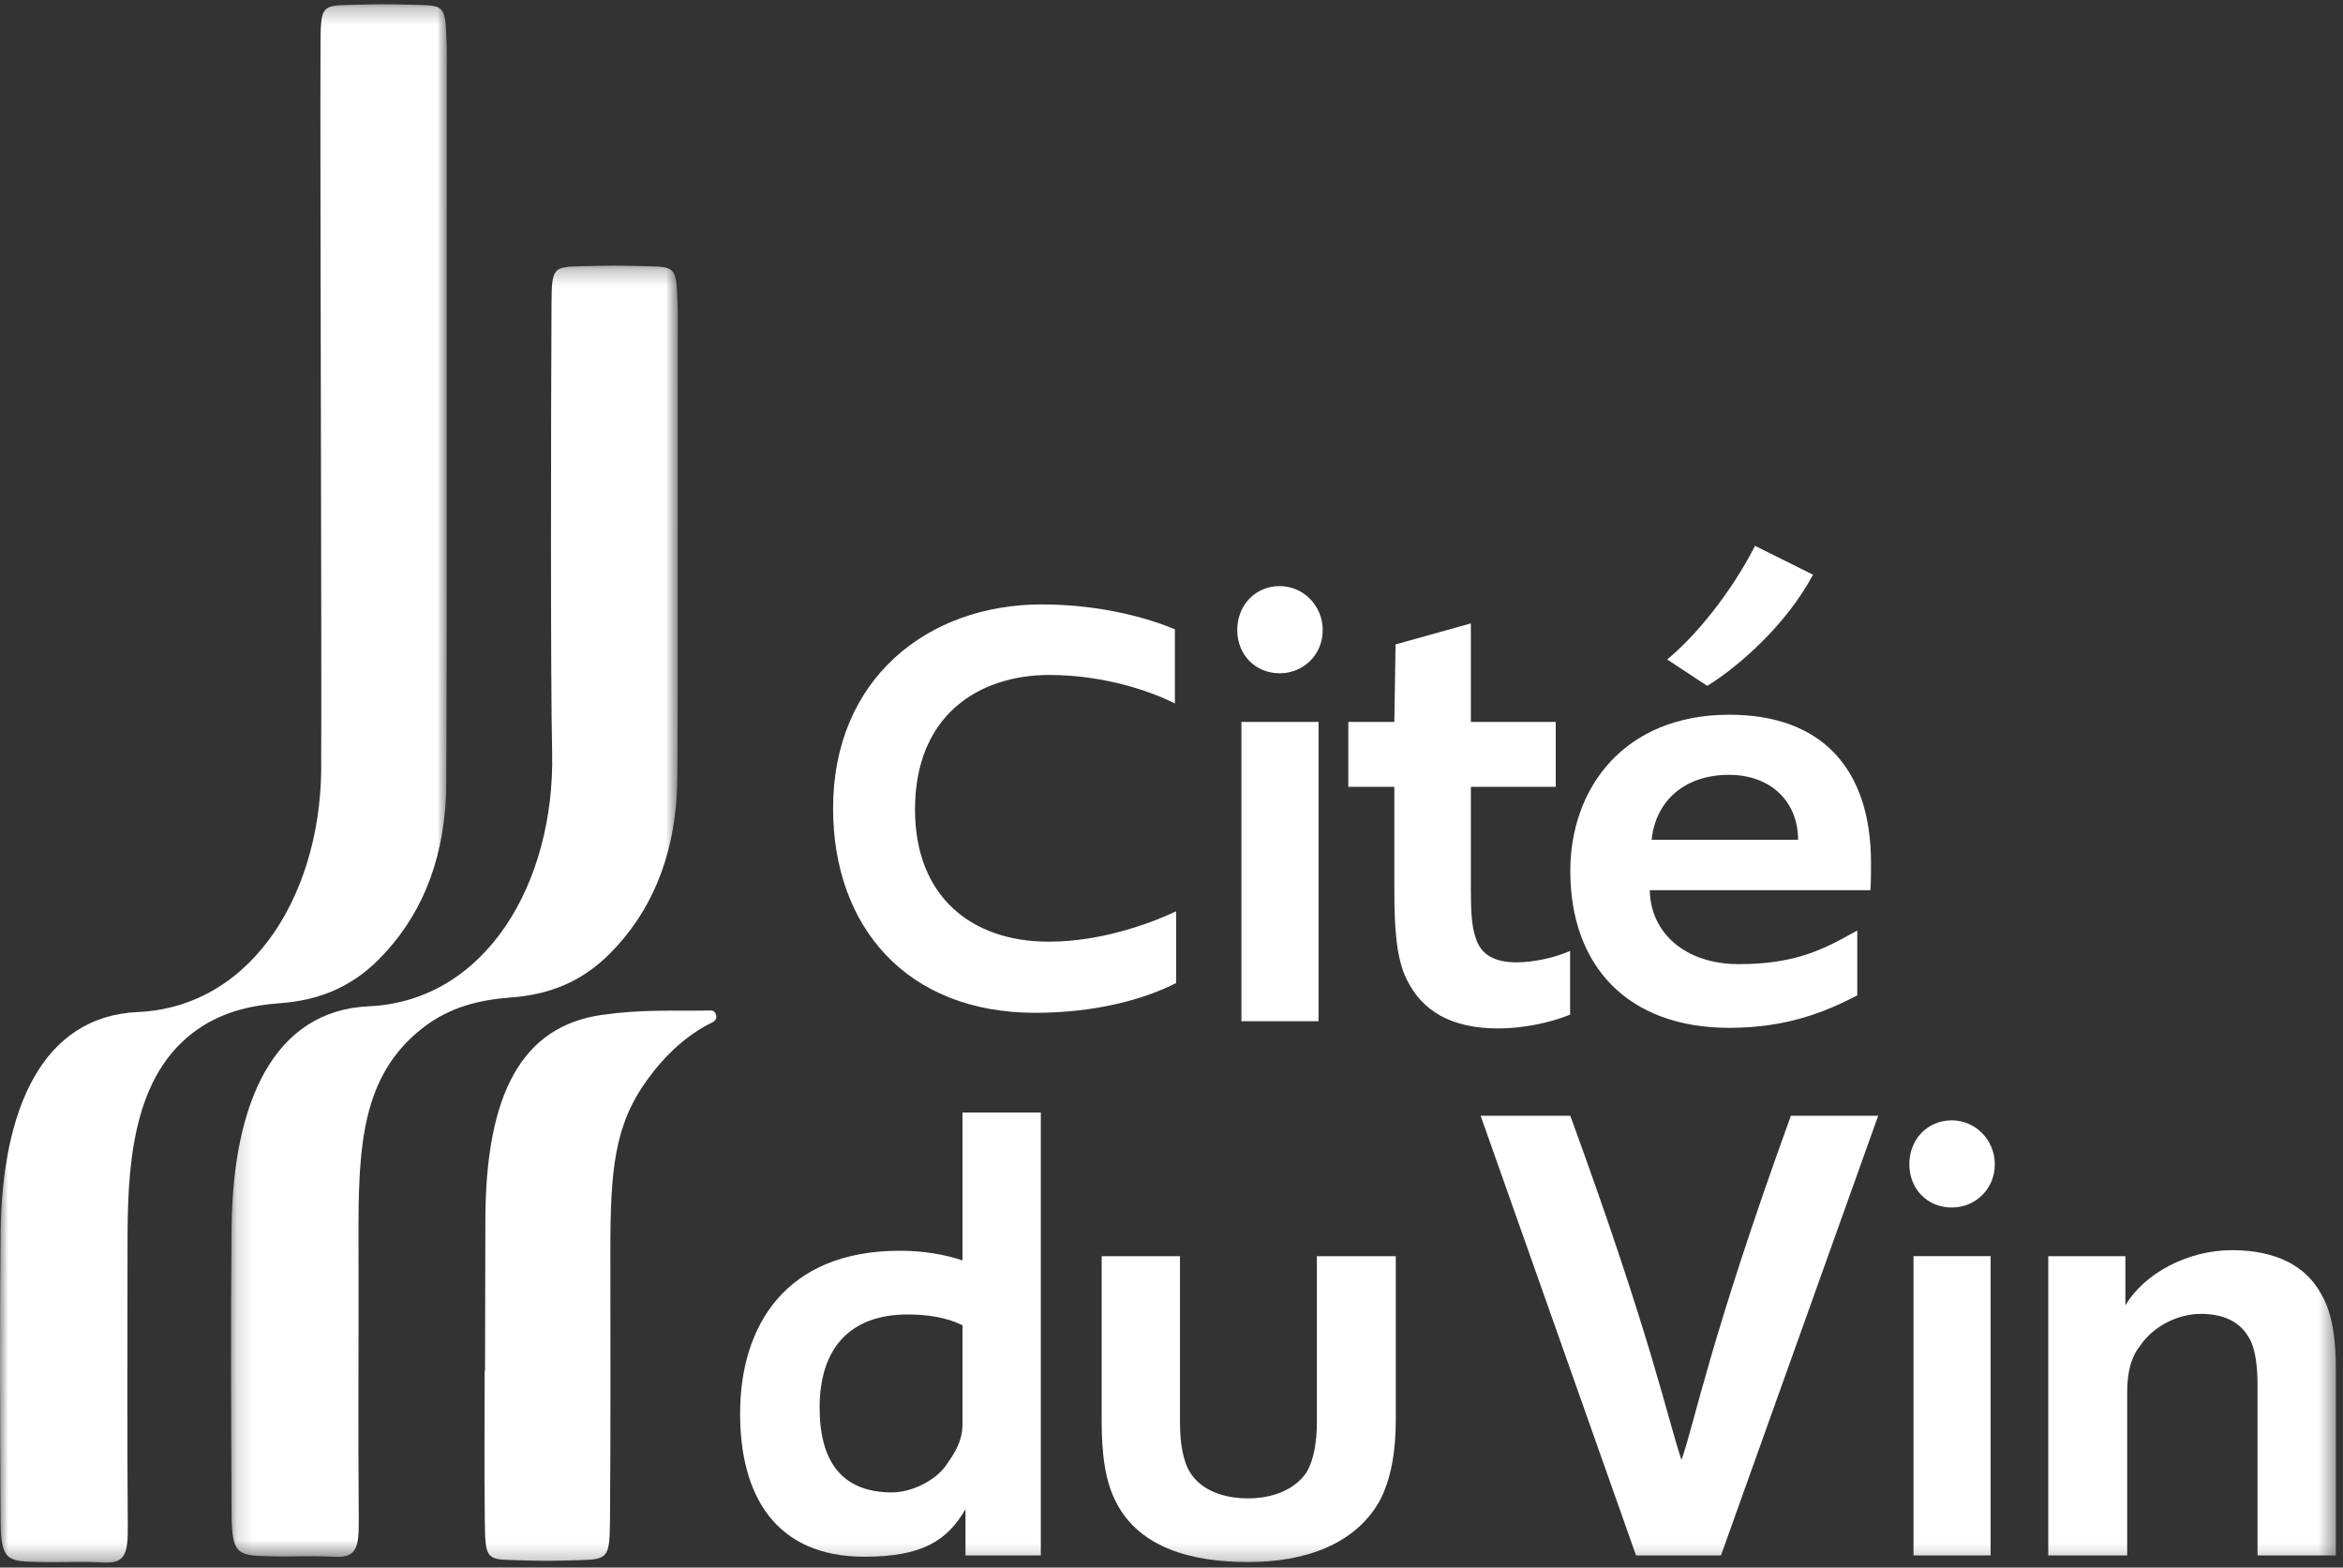
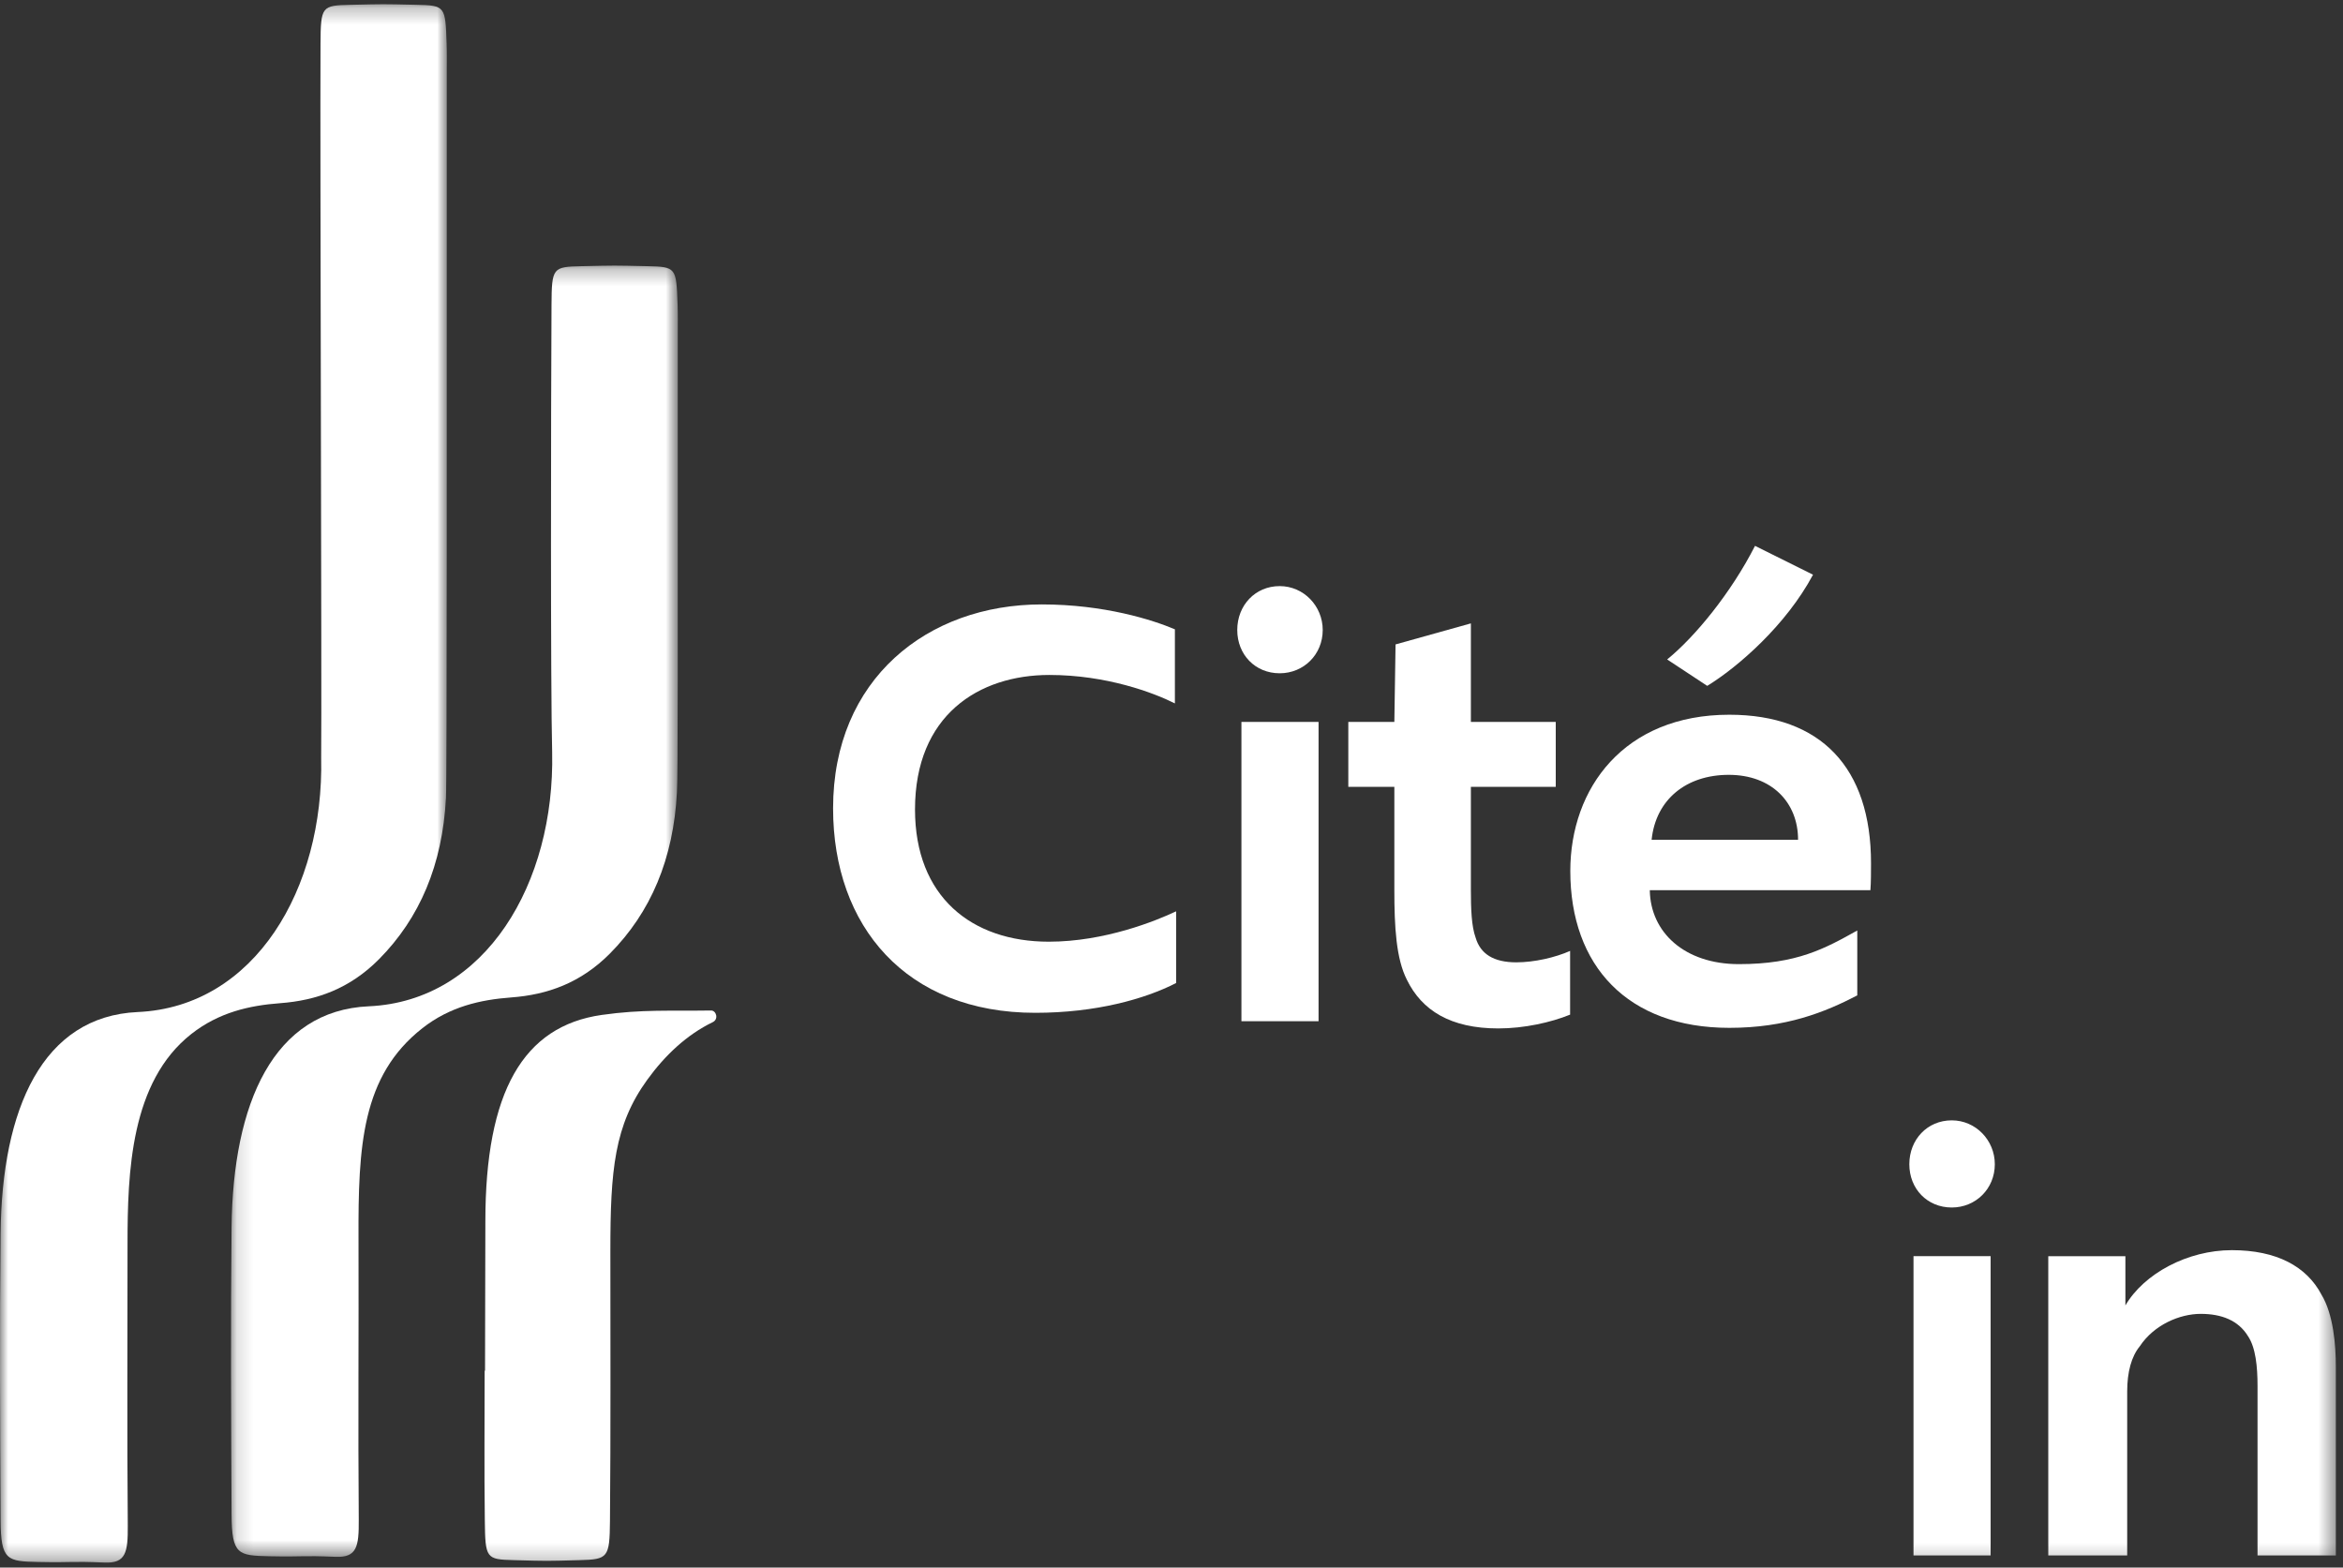
<svg xmlns="http://www.w3.org/2000/svg" xmlns:xlink="http://www.w3.org/1999/xlink" width="142px" height="95px" viewBox="0 0 142 95" version="1.1">
  <rect x="0" y="0" width="142" height="95" fill="#333333" stroke="none" />
  <title>Logo Cité du Vin</title>
  <defs>
    <polygon id="path-2" points="9.86261346e-05 0.257 27.081 0.257 27.081 94.7 9.86261346e-05 94.7" />
    <polygon id="path-4" points="0.139 0.257 27.22 0.257 27.22 78.512 0.139 78.512" />
    <polygon id="path-6" points="0 94.78 141.566 94.78 141.566 0.337 0 0.337" />
    <polygon id="path-8" points="0 94.78 141.566 94.78 141.566 0.337 0 0.337" />
    <polygon id="path-10" points="0 94.78 141.566 94.78 141.566 0.337 0 0.337" />
    <polygon id="path-12" points="0 94.78 141.566 94.78 141.566 0.337 0 0.337" />
    <polygon id="path-14" points="0 94.78 141.566 94.78 141.566 0.337 0 0.337" />
    <polygon id="path-16" points="0 94.78 141.566 94.78 141.566 0.337 0 0.337" />
    <polygon id="path-18" points="0 94.78 141.566 94.78 141.566 0.337 0 0.337" />
    <polygon id="path-20" points="0 94.78 141.566 94.78 141.566 0.337 0 0.337" />
    <polygon id="path-22" points="0 94.78 141.566 94.78 141.566 0.337 0 0.337" />
  </defs>
  <g id="Symbols" stroke="none" stroke-width="1" fill="none" fill-rule="evenodd">
    <g id="Logo">
      <g>
        <g id="Fill-1-Clipped">
          <mask id="mask-3" fill="white">
            <use xlink:href="#path-2" />
          </mask>
          <g id="path-1" />
          <path d="M19.465,45.941 C19.638,53.854 15.444,61.016 8.351,61.333 C2.573,61.591 0.116,67.195 0.036,74.725 C-0.026,80.525 0.005,86.327 0.036,92.128 C0.049,94.581 0.434,94.621 2.338,94.663 C4.483,94.708 4.192,94.607 6.335,94.697 C7.623,94.751 7.757,94.091 7.744,92.455 C7.696,86.771 7.729,81.084 7.729,75.4 C7.729,71.041 7.908,65.555 11.602,62.658 C13.259,61.359 15.099,60.936 16.984,60.796 C19.178,60.634 21.197,59.918 22.966,58.136 C25.438,55.644 26.819,52.405 27.028,48.353 C27.093,47.082 27.076,24.563 27.078,4.374 C27.078,3.794 27.089,3.213 27.068,2.634 C26.989,0.374 26.985,0.33 25.234,0.292 C23.088,0.245 23.38,0.246 21.236,0.293 C19.499,0.331 19.438,0.374 19.425,2.658 C19.391,9.271 19.507,42.004 19.465,45.941" id="Fill-1" fill="#FFFFFF" fill-rule="nonzero" mask="url(#mask-3)" />
        </g>
        <g id="Fill-4-Clipped" transform="translate(13.86, 15.84)">
          <mask id="mask-5" fill="white">
            <use xlink:href="#path-4" />
          </mask>
          <g id="path-3" />
          <path d="M19.604,29.752 C19.777,37.666 15.583,44.828 8.49,45.145 C2.713,45.403 0.256,51.007 0.175,58.536 C0.113,64.337 0.145,70.139 0.175,75.94 C0.188,78.393 0.573,78.432 2.477,78.475 C4.622,78.52 4.331,78.419 6.474,78.509 C7.763,78.563 7.896,77.903 7.883,76.266 C7.835,70.583 7.887,64.896 7.868,59.212 C7.849,53.643 8.047,49.367 11.742,46.47 C13.398,45.171 15.239,44.748 17.123,44.608 C19.318,44.446 21.337,43.73 23.105,41.948 C25.577,39.456 26.958,36.217 27.167,32.165 C27.232,30.894 27.215,24.563 27.217,4.374 C27.217,3.794 27.228,3.213 27.207,2.634 C27.128,0.374 27.124,0.33 25.373,0.292 C23.228,0.245 23.52,0.246 21.375,0.293 C19.638,0.331 19.577,0.374 19.565,2.658 C19.53,9.271 19.504,25.748 19.604,29.752" id="Fill-4" fill="#FFFFFF" fill-rule="nonzero" mask="url(#mask-5)" />
        </g>
        <path d="M62.741,61.38 C54.919,61.38 50.49,56.136 50.49,48.987 C50.49,41.156 56.205,36.63 63.134,36.63 C66.921,36.63 69.85,37.564 71.206,38.139 L71.206,42.629 C69.921,41.982 67.063,40.905 63.599,40.905 C59.312,40.905 55.455,43.348 55.455,49.058 C55.455,54.34 58.883,57.07 63.563,57.07 C66.956,57.07 70.066,55.804 71.28,55.229 L71.28,59.575 C69.387,60.545 66.42,61.38 62.741,61.38" id="Fill-7" fill="#FFFFFF" fill-rule="nonzero" />
        <g id="Fill-9-Clipped">
          <mask id="mask-7" fill="white">
            <use xlink:href="#path-6" />
          </mask>
          <g id="path-5" />
          <path d="M75.238,61.89 L79.913,61.89 L79.913,43.752 L75.238,43.752 L75.238,61.89 Z M74.985,38.18 C74.985,36.687 76.072,35.52 77.557,35.52 C79.007,35.52 80.165,36.723 80.165,38.18 C80.165,39.673 79.007,40.803 77.557,40.803 C76.072,40.803 74.985,39.673 74.985,38.18 L74.985,38.18 Z" id="Fill-9" fill="#FFFFFF" fill-rule="nonzero" mask="url(#mask-7)" />
        </g>
        <g id="Fill-11-Clipped">
          <mask id="mask-9" fill="white">
            <use xlink:href="#path-8" />
          </mask>
          <g id="path-5" />
          <path d="M90.81,62.327 C87.911,62.327 86.172,61.235 85.266,59.377 C84.615,58.102 84.506,56.173 84.506,53.95 L84.506,47.686 L81.716,47.686 L81.716,43.752 L84.506,43.752 L84.579,39.054 L89.144,37.779 L89.144,43.752 L94.288,43.752 L94.288,47.686 L89.144,47.686 L89.144,53.914 C89.144,55.079 89.18,56.136 89.433,56.828 C89.723,57.811 90.521,58.321 91.898,58.321 C92.984,58.321 94.252,58.03 95.158,57.629 L95.158,61.49 C93.999,61.963 92.369,62.327 90.81,62.327" id="Fill-11" fill="#FFFFFF" fill-rule="nonzero" mask="url(#mask-9)" />
        </g>
        <g id="Fill-12-Clipped">
          <mask id="mask-11" fill="white">
            <use xlink:href="#path-10" />
          </mask>
          <g id="path-5" />
          <path d="M101.04,39.965 C102.742,38.58 104.916,35.922 106.365,33.081 L109.88,34.829 C108.249,37.889 105.315,40.438 103.468,41.566 L101.04,39.965 Z M108.974,50.891 C108.974,48.633 107.38,46.958 104.772,46.958 C102.199,46.958 100.351,48.45 100.098,50.891 L108.974,50.891 Z M104.808,62.291 C98.649,62.291 95.17,58.54 95.17,52.785 C95.17,47.759 98.431,43.315 104.808,43.315 C110.351,43.315 113.395,46.521 113.395,52.311 C113.395,52.712 113.395,53.55 113.358,53.95 L99.988,53.95 C100.025,56.5 102.091,58.43 105.387,58.43 C108.902,58.43 110.605,57.484 112.562,56.391 L112.562,60.324 C110.605,61.344 108.249,62.291 104.808,62.291 L104.808,62.291 Z" id="Fill-12" fill="#FFFFFF" fill-rule="nonzero" mask="url(#mask-11)" />
        </g>
        <g id="Fill-13-Clipped">
          <mask id="mask-13" fill="white">
            <use xlink:href="#path-12" />
          </mask>
          <g id="path-5" />
-           <path d="M55,79.662 C51.595,79.662 49.674,81.628 49.674,85.307 C49.674,88.512 50.978,90.445 54.058,90.445 C55.211,90.445 56.636,89.774 57.324,88.827 C57.796,88.134 58.333,87.419 58.333,86.29 L58.333,80.317 C57.391,79.844 56.232,79.662 55,79.662 L55,79.662 Z M58.515,94.267 L58.515,91.462 C57.428,93.32 55.965,94.343 52.391,94.343 C46.957,94.343 44.855,90.588 44.855,85.671 C44.855,80.353 47.609,75.8 54.529,75.8 C55.978,75.8 57.21,76.019 58.333,76.384 L58.333,67.423 L63.08,67.423 L63.08,94.267 L58.515,94.267 Z" id="Fill-13" fill="#FFFFFF" fill-rule="nonzero" mask="url(#mask-13)" />
        </g>
        <g id="Fill-14-Clipped">
          <mask id="mask-15" fill="white">
            <use xlink:href="#path-14" />
          </mask>
          <g id="path-5" />
-           <path d="M84.593,86.108 C84.593,87.929 84.304,89.714 83.579,91.025 C82.058,93.647 79.014,94.667 75.645,94.667 C72.202,94.667 69.086,93.793 67.673,91.098 C66.949,89.75 66.768,88.002 66.768,86.108 L66.768,76.129 L71.514,76.129 L71.514,86.218 C71.514,87.419 71.694,88.549 72.13,89.24 C72.782,90.296 74.123,90.807 75.645,90.807 C77.202,90.807 78.543,90.223 79.196,89.204 C79.63,88.476 79.811,87.346 79.811,86.218 L79.811,76.129 L84.593,76.129 L84.593,86.108 Z" id="Fill-14" fill="#FFFFFF" fill-rule="nonzero" mask="url(#mask-15)" />
        </g>
        <g id="Fill-15-Clipped">
          <mask id="mask-17" fill="white">
            <use xlink:href="#path-16" />
          </mask>
          <g id="path-5" />
-           <path d="M99.155,94.267 L89.735,67.618 L95.169,67.618 C100.097,81.094 101.075,86.035 101.909,88.476 C102.742,86.108 103.612,81.203 108.539,67.618 L113.829,67.618 L104.3,94.267 L99.155,94.267 Z" id="Fill-15" fill="#FFFFFF" fill-rule="nonzero" mask="url(#mask-17)" />
        </g>
        <g id="Fill-16-Clipped">
          <mask id="mask-19" fill="white">
            <use xlink:href="#path-18" />
          </mask>
          <g id="path-5" />
          <path d="M115.97,94.266 L120.644,94.266 L120.644,76.128 L115.97,76.128 L115.97,94.266 Z M115.717,70.556 C115.717,69.063 116.803,67.897 118.289,67.897 C119.738,67.897 120.898,69.099 120.898,70.556 C120.898,72.049 119.738,73.179 118.289,73.179 C116.803,73.179 115.717,72.049 115.717,70.556 L115.717,70.556 Z" id="Fill-16" fill="#FFFFFF" fill-rule="nonzero" mask="url(#mask-19)" />
        </g>
        <g id="Fill-17-Clipped">
          <mask id="mask-21" fill="white">
            <use xlink:href="#path-20" />
          </mask>
          <g id="path-5" />
          <path d="M124.138,94.267 L124.138,76.129 L128.812,76.129 L128.812,79.115 C129.936,77.185 132.58,75.764 135.261,75.764 C137.979,75.764 139.79,76.747 140.696,78.46 C141.421,79.662 141.567,81.519 141.567,82.83 L141.567,94.267 L136.82,94.267 L136.82,83.996 C136.82,82.83 136.71,81.665 136.239,80.972 C135.661,80.025 134.646,79.625 133.378,79.625 C132.109,79.625 130.552,80.281 129.682,81.592 C129.175,82.21 128.921,83.157 128.921,84.324 L128.921,94.267 L124.138,94.267 Z" id="Fill-17" fill="#FFFFFF" fill-rule="nonzero" mask="url(#mask-21)" />
        </g>
        <g id="Fill-18-Clipped">
          <mask id="mask-23" fill="white">
            <use xlink:href="#path-22" />
          </mask>
          <g id="path-5" />
          <path d="M29.373,83.067 C29.373,86.085 29.343,89.103 29.383,92.12 C29.412,94.454 29.449,94.506 31.152,94.551 C33.277,94.607 32.99,94.607 35.115,94.551 C36.844,94.505 36.948,94.416 36.968,92.173 C37.016,86.719 36.992,81.263 36.992,75.807 C36.992,70.919 37.228,68.193 39.233,65.43 C40.31,63.946 41.625,62.707 43.197,61.946 C43.572,61.765 43.407,61.236 43.095,61.24 C40.615,61.279 38.918,61.16 36.465,61.509 C31.71,62.188 29.416,66.163 29.416,74.015 C29.416,77.027 29.396,80.049 29.396,83.067 L29.373,83.067 Z" id="Fill-18" fill="#FFFFFF" fill-rule="nonzero" mask="url(#mask-23)" />
        </g>
      </g>
    </g>
  </g>
</svg>